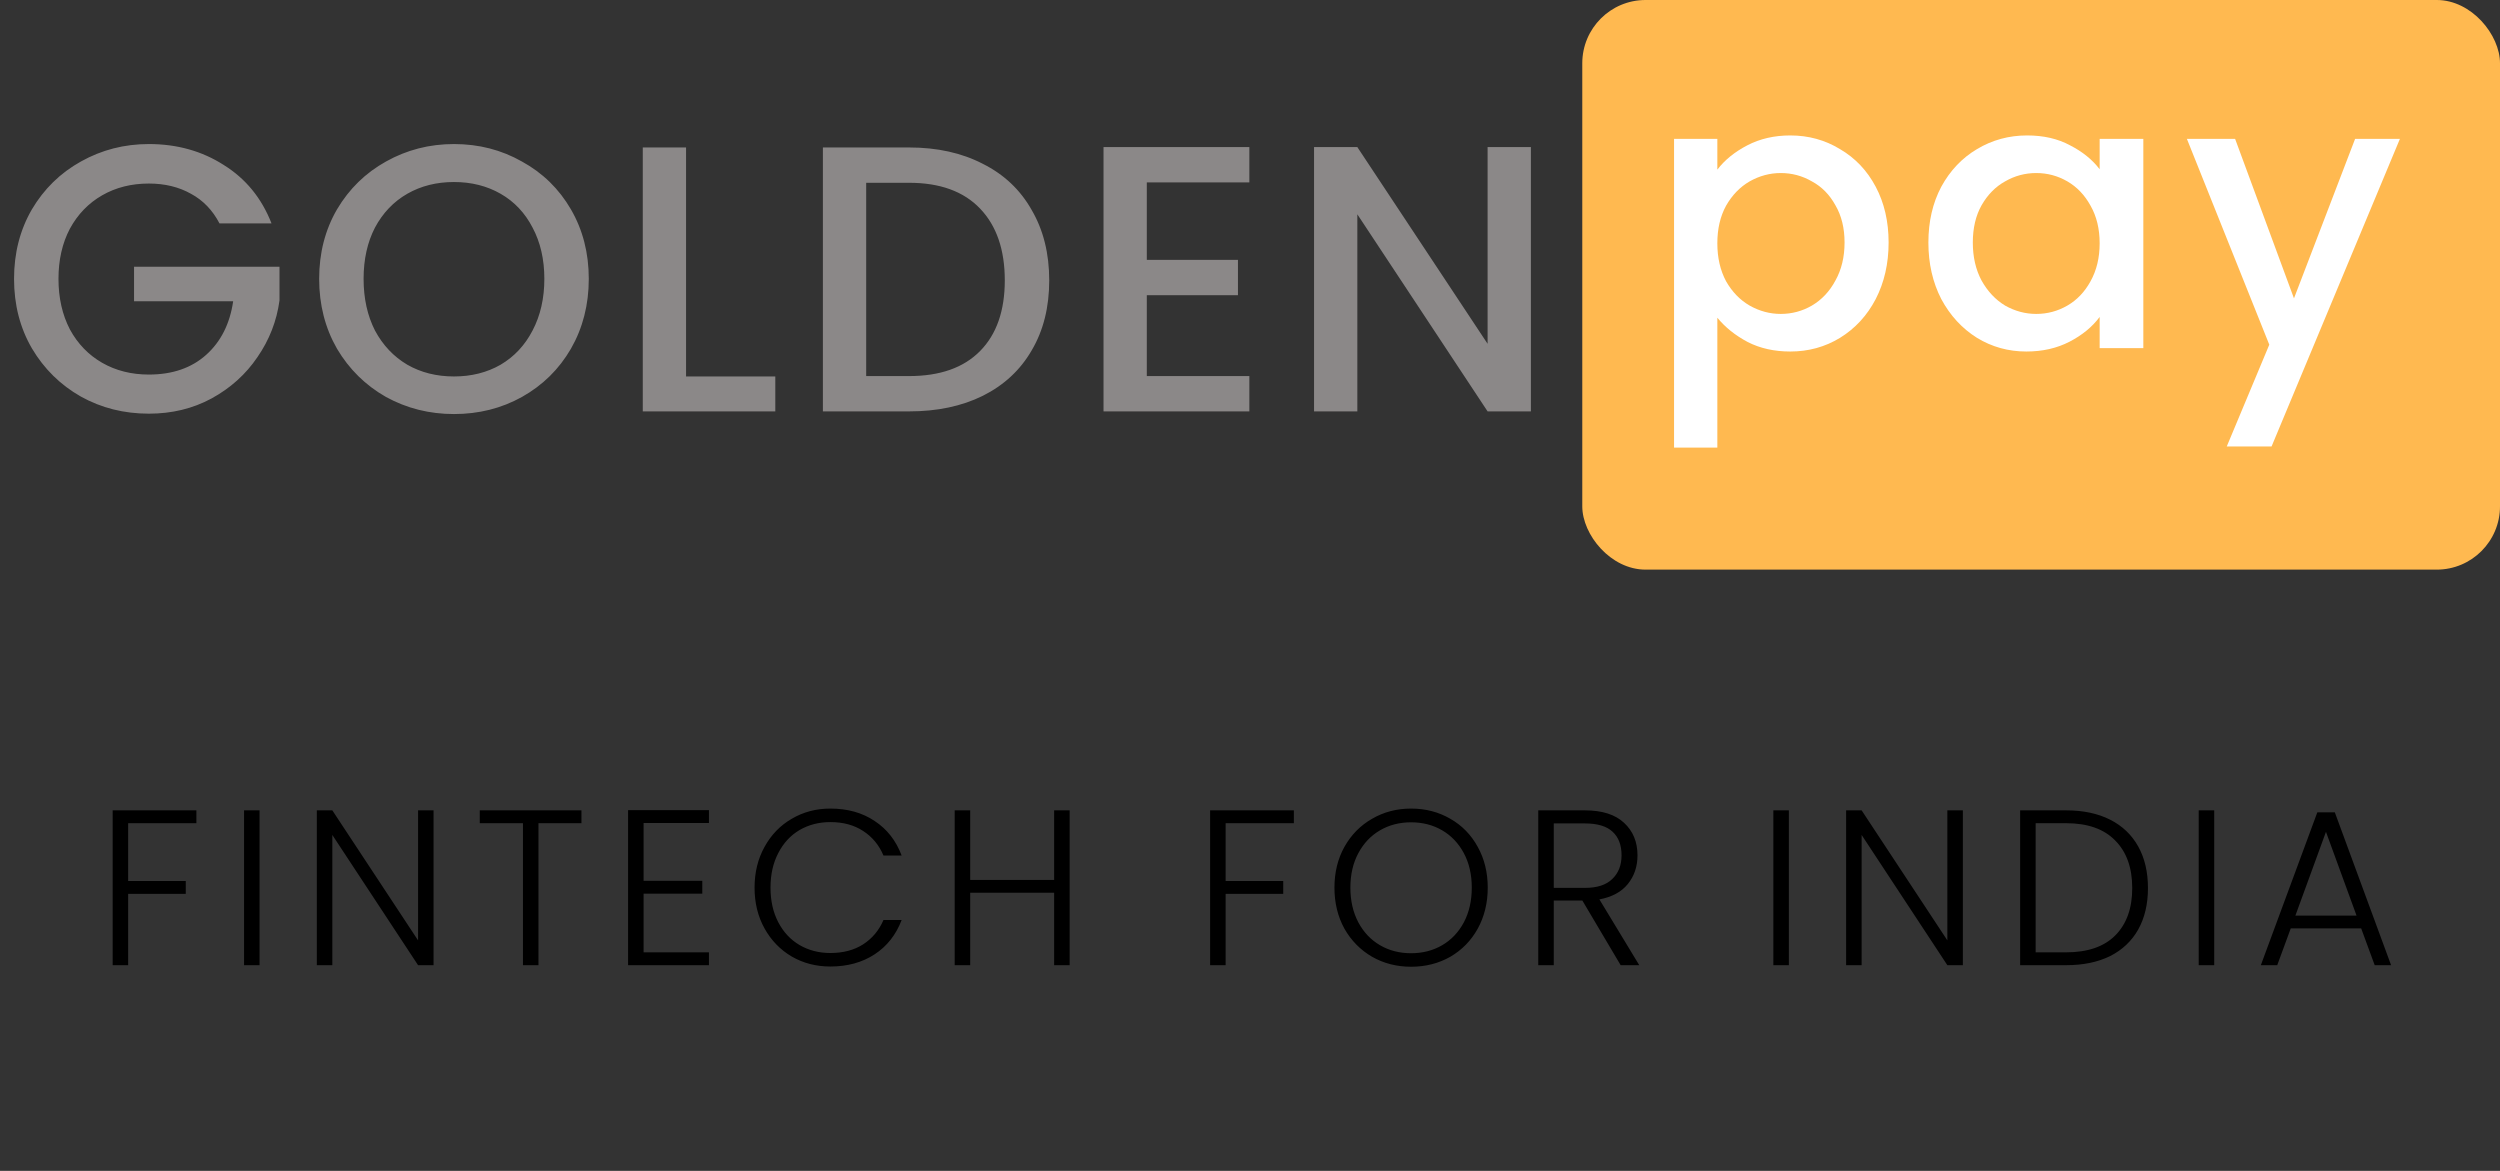
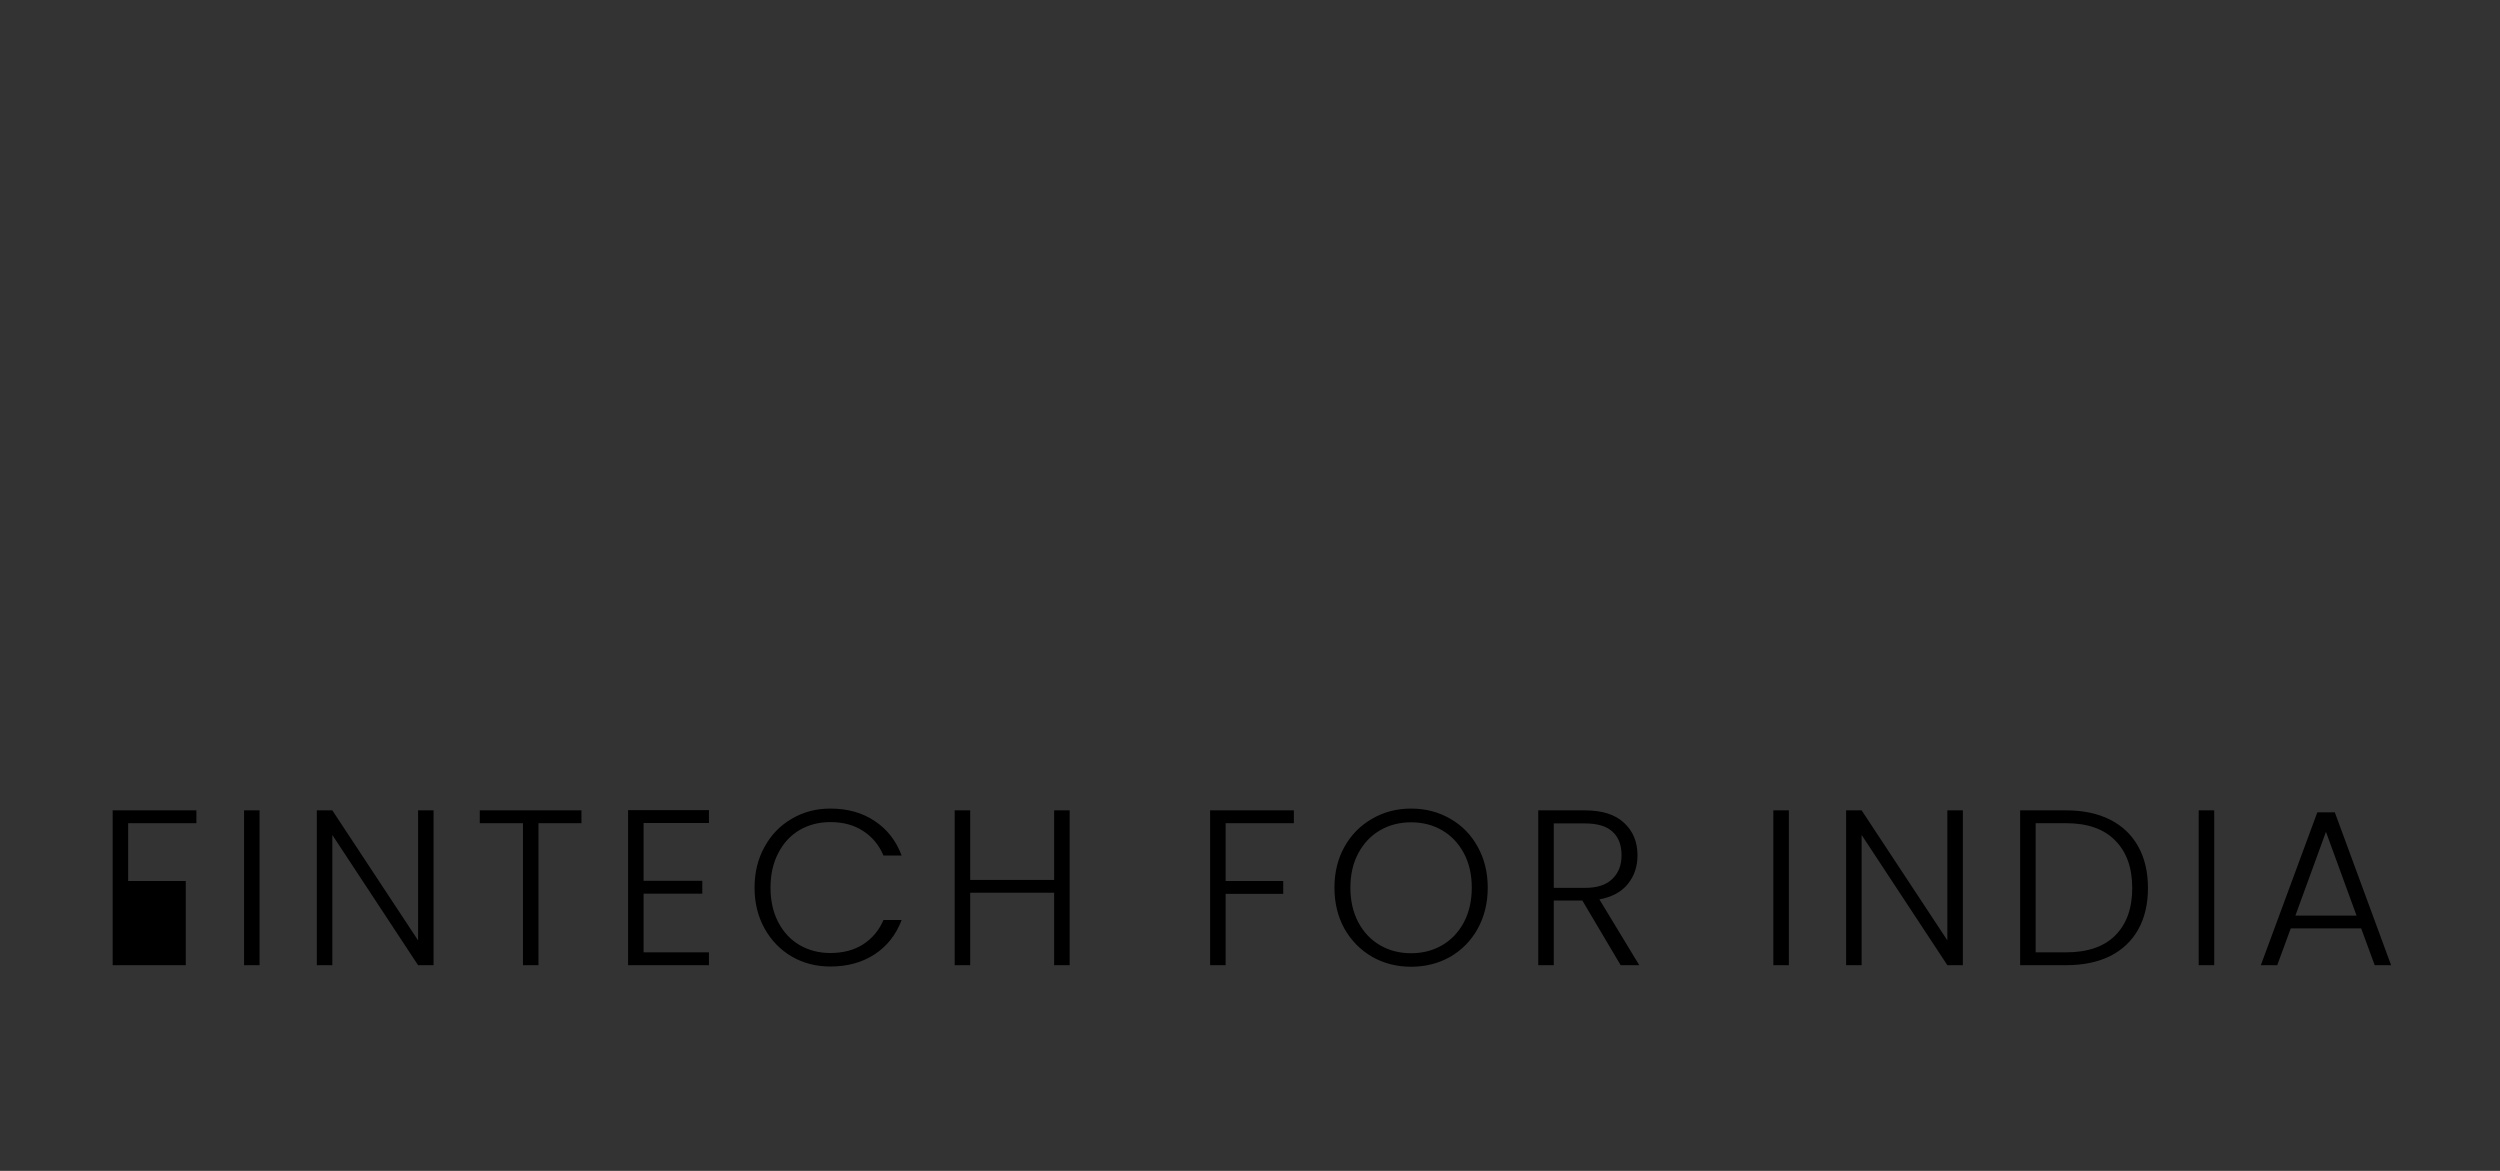
<svg xmlns="http://www.w3.org/2000/svg" width="158" height="74" viewBox="0 0 158 74" fill="none">
  <rect x="0" y="0" width="158" height="74" fill="#333333" stroke="none" />
-   <path d="M13.872 14.12C13.44 13.288 12.84 12.664 12.072 12.248C11.304 11.816 10.416 11.6 9.408 11.6C8.304 11.6 7.32 11.848 6.456 12.344C5.592 12.84 4.912 13.544 4.416 14.456C3.936 15.368 3.696 16.424 3.696 17.624C3.696 18.824 3.936 19.888 4.416 20.816C4.912 21.728 5.592 22.432 6.456 22.928C7.32 23.424 8.304 23.672 9.408 23.672C10.896 23.672 12.104 23.256 13.032 22.424C13.96 21.592 14.528 20.464 14.736 19.04H8.472V16.856H17.664V18.992C17.488 20.288 17.024 21.48 16.272 22.568C15.536 23.656 14.568 24.528 13.368 25.184C12.184 25.824 10.864 26.144 9.408 26.144C7.84 26.144 6.408 25.784 5.112 25.064C3.816 24.328 2.784 23.312 2.016 22.016C1.264 20.72 0.888 19.256 0.888 17.624C0.888 15.992 1.264 14.528 2.016 13.232C2.784 11.936 3.816 10.928 5.112 10.208C6.424 9.472 7.856 9.104 9.408 9.104C11.184 9.104 12.76 9.544 14.136 10.424C15.528 11.288 16.536 12.52 17.16 14.12H13.872ZM28.691 26.168C27.139 26.168 25.706 25.808 24.395 25.088C23.099 24.352 22.067 23.336 21.299 22.04C20.547 20.728 20.171 19.256 20.171 17.624C20.171 15.992 20.547 14.528 21.299 13.232C22.067 11.936 23.099 10.928 24.395 10.208C25.706 9.472 27.139 9.104 28.691 9.104C30.259 9.104 31.691 9.472 32.986 10.208C34.298 10.928 35.331 11.936 36.083 13.232C36.834 14.528 37.211 15.992 37.211 17.624C37.211 19.256 36.834 20.728 36.083 22.04C35.331 23.336 34.298 24.352 32.986 25.088C31.691 25.808 30.259 26.168 28.691 26.168ZM28.691 23.792C29.794 23.792 30.779 23.544 31.642 23.048C32.507 22.536 33.178 21.816 33.658 20.888C34.154 19.944 34.403 18.856 34.403 17.624C34.403 16.392 34.154 15.312 33.658 14.384C33.178 13.456 32.507 12.744 31.642 12.248C30.779 11.752 29.794 11.504 28.691 11.504C27.587 11.504 26.602 11.752 25.738 12.248C24.875 12.744 24.195 13.456 23.698 14.384C23.218 15.312 22.979 16.392 22.979 17.624C22.979 18.856 23.218 19.944 23.698 20.888C24.195 21.816 24.875 22.536 25.738 23.048C26.602 23.544 27.587 23.792 28.691 23.792ZM43.359 23.792H48.999V26H40.623V9.32H43.359V23.792ZM57.455 9.32C59.231 9.32 60.783 9.664 62.111 10.352C63.455 11.024 64.487 12 65.207 13.28C65.943 14.544 66.311 16.024 66.311 17.72C66.311 19.416 65.943 20.888 65.207 22.136C64.487 23.384 63.455 24.344 62.111 25.016C60.783 25.672 59.231 26 57.455 26H52.007V9.32H57.455ZM57.455 23.768C59.407 23.768 60.903 23.24 61.943 22.184C62.983 21.128 63.503 19.64 63.503 17.72C63.503 15.784 62.983 14.272 61.943 13.184C60.903 12.096 59.407 11.552 57.455 11.552H54.743V23.768H57.455ZM72.478 11.528V16.424H78.239V18.656H72.478V23.768H78.959V26H69.743V9.296H78.959V11.528H72.478ZM96.752 26H94.016L85.784 13.544V26H83.048V9.296H85.784L94.016 21.728V9.296H96.752V26Z" fill="#8B8888" />
-   <rect x="100" width="58" height="36" rx="4" fill="#FFB950" />
-   <path d="M108.536 10.72C109 10.112 109.632 9.6 110.432 9.184C111.232 8.768 112.136 8.56 113.144 8.56C114.296 8.56 115.344 8.848 116.288 9.424C117.248 9.984 118 10.776 118.544 11.8C119.088 12.824 119.36 14 119.36 15.328C119.36 16.656 119.088 17.848 118.544 18.904C118 19.944 117.248 20.76 116.288 21.352C115.344 21.928 114.296 22.216 113.144 22.216C112.136 22.216 111.24 22.016 110.456 21.616C109.672 21.2 109.032 20.688 108.536 20.08V28.288H105.8V8.776H108.536V10.72ZM116.576 15.328C116.576 14.416 116.384 13.632 116 12.976C115.632 12.304 115.136 11.8 114.512 11.464C113.904 11.112 113.248 10.936 112.544 10.936C111.856 10.936 111.2 11.112 110.576 11.464C109.968 11.816 109.472 12.328 109.088 13C108.72 13.672 108.536 14.464 108.536 15.376C108.536 16.288 108.72 17.088 109.088 17.776C109.472 18.448 109.968 18.96 110.576 19.312C111.2 19.664 111.856 19.84 112.544 19.84C113.248 19.84 113.904 19.664 114.512 19.312C115.136 18.944 115.632 18.416 116 17.728C116.384 17.04 116.576 16.24 116.576 15.328ZM121.874 15.328C121.874 14 122.146 12.824 122.69 11.8C123.25 10.776 124.002 9.984 124.946 9.424C125.906 8.848 126.962 8.56 128.114 8.56C129.154 8.56 130.058 8.768 130.826 9.184C131.61 9.584 132.234 10.088 132.698 10.696V8.776H135.458V22H132.698V20.032C132.234 20.656 131.602 21.176 130.802 21.592C130.002 22.008 129.09 22.216 128.066 22.216C126.93 22.216 125.89 21.928 124.946 21.352C124.002 20.76 123.25 19.944 122.69 18.904C122.146 17.848 121.874 16.656 121.874 15.328ZM132.698 15.376C132.698 14.464 132.506 13.672 132.122 13C131.754 12.328 131.266 11.816 130.658 11.464C130.05 11.112 129.394 10.936 128.69 10.936C127.986 10.936 127.33 11.112 126.722 11.464C126.114 11.8 125.618 12.304 125.234 12.976C124.866 13.632 124.682 14.416 124.682 15.328C124.682 16.24 124.866 17.04 125.234 17.728C125.618 18.416 126.114 18.944 126.722 19.312C127.346 19.664 128.002 19.84 128.69 19.84C129.394 19.84 130.05 19.664 130.658 19.312C131.266 18.96 131.754 18.448 132.122 17.776C132.506 17.088 132.698 16.288 132.698 15.376ZM151.675 8.776L143.563 28.216H140.731L143.419 21.784L138.211 8.776H141.259L144.979 18.856L148.843 8.776H151.675Z" fill="white" />
-   <path d="M12.412 51.214V52.026H8.1V55.68H11.74V56.492H8.1V61H7.12V51.214H12.412ZM16.404 51.214V61H15.424V51.214H16.404ZM27.401 61H26.422L21.003 52.768V61H20.023V51.214H21.003L26.422 59.432V51.214H27.401V61ZM36.747 51.214V52.026H34.031V61H33.051V52.026H30.321V51.214H36.747ZM40.675 52.012V55.666H44.385V56.478H40.675V60.188H44.805V61H39.695V51.2H44.805V52.012H40.675ZM47.688 56.1C47.688 55.139 47.898 54.28 48.318 53.524C48.738 52.759 49.312 52.166 50.04 51.746C50.768 51.317 51.58 51.102 52.476 51.102C53.568 51.102 54.501 51.363 55.276 51.886C56.06 52.399 56.629 53.127 56.984 54.07H55.836C55.556 53.407 55.126 52.889 54.548 52.516C53.978 52.143 53.288 51.956 52.476 51.956C51.757 51.956 51.108 52.124 50.53 52.46C49.96 52.796 49.512 53.281 49.186 53.916C48.859 54.541 48.696 55.269 48.696 56.1C48.696 56.931 48.859 57.659 49.186 58.284C49.512 58.909 49.96 59.39 50.53 59.726C51.108 60.062 51.757 60.23 52.476 60.23C53.288 60.23 53.978 60.048 54.548 59.684C55.126 59.311 55.556 58.797 55.836 58.144H56.984C56.629 59.077 56.06 59.801 55.276 60.314C54.492 60.827 53.558 61.084 52.476 61.084C51.58 61.084 50.768 60.874 50.04 60.454C49.312 60.025 48.738 59.432 48.318 58.676C47.898 57.92 47.688 57.061 47.688 56.1ZM67.602 51.214V61H66.622V56.422H61.316V61H60.336V51.214H61.316V55.61H66.622V51.214H67.602ZM81.772 51.214V52.026H77.46V55.68H81.1V56.492H77.46V61H76.48V51.214H81.772ZM89.18 61.098C88.275 61.098 87.454 60.888 86.716 60.468C85.979 60.039 85.396 59.446 84.966 58.69C84.546 57.925 84.337 57.061 84.337 56.1C84.337 55.139 84.546 54.28 84.966 53.524C85.396 52.759 85.979 52.166 86.716 51.746C87.454 51.317 88.275 51.102 89.18 51.102C90.095 51.102 90.921 51.317 91.659 51.746C92.396 52.166 92.975 52.759 93.394 53.524C93.814 54.28 94.025 55.139 94.025 56.1C94.025 57.061 93.814 57.925 93.394 58.69C92.975 59.446 92.396 60.039 91.659 60.468C90.921 60.888 90.095 61.098 89.18 61.098ZM89.18 60.244C89.909 60.244 90.562 60.076 91.141 59.74C91.719 59.404 92.177 58.923 92.513 58.298C92.849 57.663 93.016 56.931 93.016 56.1C93.016 55.269 92.849 54.541 92.513 53.916C92.177 53.291 91.719 52.81 91.141 52.474C90.562 52.138 89.909 51.97 89.18 51.97C88.453 51.97 87.799 52.138 87.221 52.474C86.642 52.81 86.184 53.291 85.849 53.916C85.513 54.541 85.344 55.269 85.344 56.1C85.344 56.931 85.513 57.663 85.849 58.298C86.184 58.923 86.642 59.404 87.221 59.74C87.799 60.076 88.453 60.244 89.18 60.244ZM102.426 61L100.004 56.912H98.198V61H97.218V51.214H100.158C101.25 51.214 102.076 51.475 102.636 51.998C103.205 52.521 103.49 53.207 103.49 54.056C103.49 54.765 103.284 55.372 102.874 55.876C102.472 56.371 101.875 56.693 101.082 56.842L103.602 61H102.426ZM98.198 56.114H100.172C100.937 56.114 101.511 55.927 101.894 55.554C102.286 55.181 102.482 54.681 102.482 54.056C102.482 53.412 102.295 52.917 101.922 52.572C101.548 52.217 100.96 52.04 100.158 52.04H98.198V56.114ZM113.056 51.214V61H112.076V51.214H113.056ZM124.053 61H123.073L117.655 52.768V61H116.675V51.214H117.655L123.073 59.432V51.214H124.053V61ZM130.571 51.214C131.654 51.214 132.582 51.41 133.357 51.802C134.132 52.194 134.724 52.759 135.135 53.496C135.546 54.233 135.751 55.111 135.751 56.128C135.751 57.136 135.546 58.009 135.135 58.746C134.724 59.474 134.132 60.034 133.357 60.426C132.582 60.809 131.654 61 130.571 61H127.673V51.214H130.571ZM130.571 60.188C131.934 60.188 132.97 59.833 133.679 59.124C134.398 58.405 134.757 57.407 134.757 56.128C134.757 54.84 134.398 53.837 133.679 53.118C132.97 52.39 131.934 52.026 130.571 52.026H128.653V60.188H130.571ZM139.938 51.214V61H138.958V51.214H139.938ZM149.227 58.676H144.775L143.921 61H142.885L146.455 51.34H147.561L151.117 61H150.081L149.227 58.676ZM148.933 57.864L147.001 52.572L145.069 57.864H148.933Z" fill="black" />
+   <path d="M12.412 51.214V52.026H8.1V55.68H11.74V56.492V61H7.12V51.214H12.412ZM16.404 51.214V61H15.424V51.214H16.404ZM27.401 61H26.422L21.003 52.768V61H20.023V51.214H21.003L26.422 59.432V51.214H27.401V61ZM36.747 51.214V52.026H34.031V61H33.051V52.026H30.321V51.214H36.747ZM40.675 52.012V55.666H44.385V56.478H40.675V60.188H44.805V61H39.695V51.2H44.805V52.012H40.675ZM47.688 56.1C47.688 55.139 47.898 54.28 48.318 53.524C48.738 52.759 49.312 52.166 50.04 51.746C50.768 51.317 51.58 51.102 52.476 51.102C53.568 51.102 54.501 51.363 55.276 51.886C56.06 52.399 56.629 53.127 56.984 54.07H55.836C55.556 53.407 55.126 52.889 54.548 52.516C53.978 52.143 53.288 51.956 52.476 51.956C51.757 51.956 51.108 52.124 50.53 52.46C49.96 52.796 49.512 53.281 49.186 53.916C48.859 54.541 48.696 55.269 48.696 56.1C48.696 56.931 48.859 57.659 49.186 58.284C49.512 58.909 49.96 59.39 50.53 59.726C51.108 60.062 51.757 60.23 52.476 60.23C53.288 60.23 53.978 60.048 54.548 59.684C55.126 59.311 55.556 58.797 55.836 58.144H56.984C56.629 59.077 56.06 59.801 55.276 60.314C54.492 60.827 53.558 61.084 52.476 61.084C51.58 61.084 50.768 60.874 50.04 60.454C49.312 60.025 48.738 59.432 48.318 58.676C47.898 57.92 47.688 57.061 47.688 56.1ZM67.602 51.214V61H66.622V56.422H61.316V61H60.336V51.214H61.316V55.61H66.622V51.214H67.602ZM81.772 51.214V52.026H77.46V55.68H81.1V56.492H77.46V61H76.48V51.214H81.772ZM89.18 61.098C88.275 61.098 87.454 60.888 86.716 60.468C85.979 60.039 85.396 59.446 84.966 58.69C84.546 57.925 84.337 57.061 84.337 56.1C84.337 55.139 84.546 54.28 84.966 53.524C85.396 52.759 85.979 52.166 86.716 51.746C87.454 51.317 88.275 51.102 89.18 51.102C90.095 51.102 90.921 51.317 91.659 51.746C92.396 52.166 92.975 52.759 93.394 53.524C93.814 54.28 94.025 55.139 94.025 56.1C94.025 57.061 93.814 57.925 93.394 58.69C92.975 59.446 92.396 60.039 91.659 60.468C90.921 60.888 90.095 61.098 89.18 61.098ZM89.18 60.244C89.909 60.244 90.562 60.076 91.141 59.74C91.719 59.404 92.177 58.923 92.513 58.298C92.849 57.663 93.016 56.931 93.016 56.1C93.016 55.269 92.849 54.541 92.513 53.916C92.177 53.291 91.719 52.81 91.141 52.474C90.562 52.138 89.909 51.97 89.18 51.97C88.453 51.97 87.799 52.138 87.221 52.474C86.642 52.81 86.184 53.291 85.849 53.916C85.513 54.541 85.344 55.269 85.344 56.1C85.344 56.931 85.513 57.663 85.849 58.298C86.184 58.923 86.642 59.404 87.221 59.74C87.799 60.076 88.453 60.244 89.18 60.244ZM102.426 61L100.004 56.912H98.198V61H97.218V51.214H100.158C101.25 51.214 102.076 51.475 102.636 51.998C103.205 52.521 103.49 53.207 103.49 54.056C103.49 54.765 103.284 55.372 102.874 55.876C102.472 56.371 101.875 56.693 101.082 56.842L103.602 61H102.426ZM98.198 56.114H100.172C100.937 56.114 101.511 55.927 101.894 55.554C102.286 55.181 102.482 54.681 102.482 54.056C102.482 53.412 102.295 52.917 101.922 52.572C101.548 52.217 100.96 52.04 100.158 52.04H98.198V56.114ZM113.056 51.214V61H112.076V51.214H113.056ZM124.053 61H123.073L117.655 52.768V61H116.675V51.214H117.655L123.073 59.432V51.214H124.053V61ZM130.571 51.214C131.654 51.214 132.582 51.41 133.357 51.802C134.132 52.194 134.724 52.759 135.135 53.496C135.546 54.233 135.751 55.111 135.751 56.128C135.751 57.136 135.546 58.009 135.135 58.746C134.724 59.474 134.132 60.034 133.357 60.426C132.582 60.809 131.654 61 130.571 61H127.673V51.214H130.571ZM130.571 60.188C131.934 60.188 132.97 59.833 133.679 59.124C134.398 58.405 134.757 57.407 134.757 56.128C134.757 54.84 134.398 53.837 133.679 53.118C132.97 52.39 131.934 52.026 130.571 52.026H128.653V60.188H130.571ZM139.938 51.214V61H138.958V51.214H139.938ZM149.227 58.676H144.775L143.921 61H142.885L146.455 51.34H147.561L151.117 61H150.081L149.227 58.676ZM148.933 57.864L147.001 52.572L145.069 57.864H148.933Z" fill="black" />
</svg>